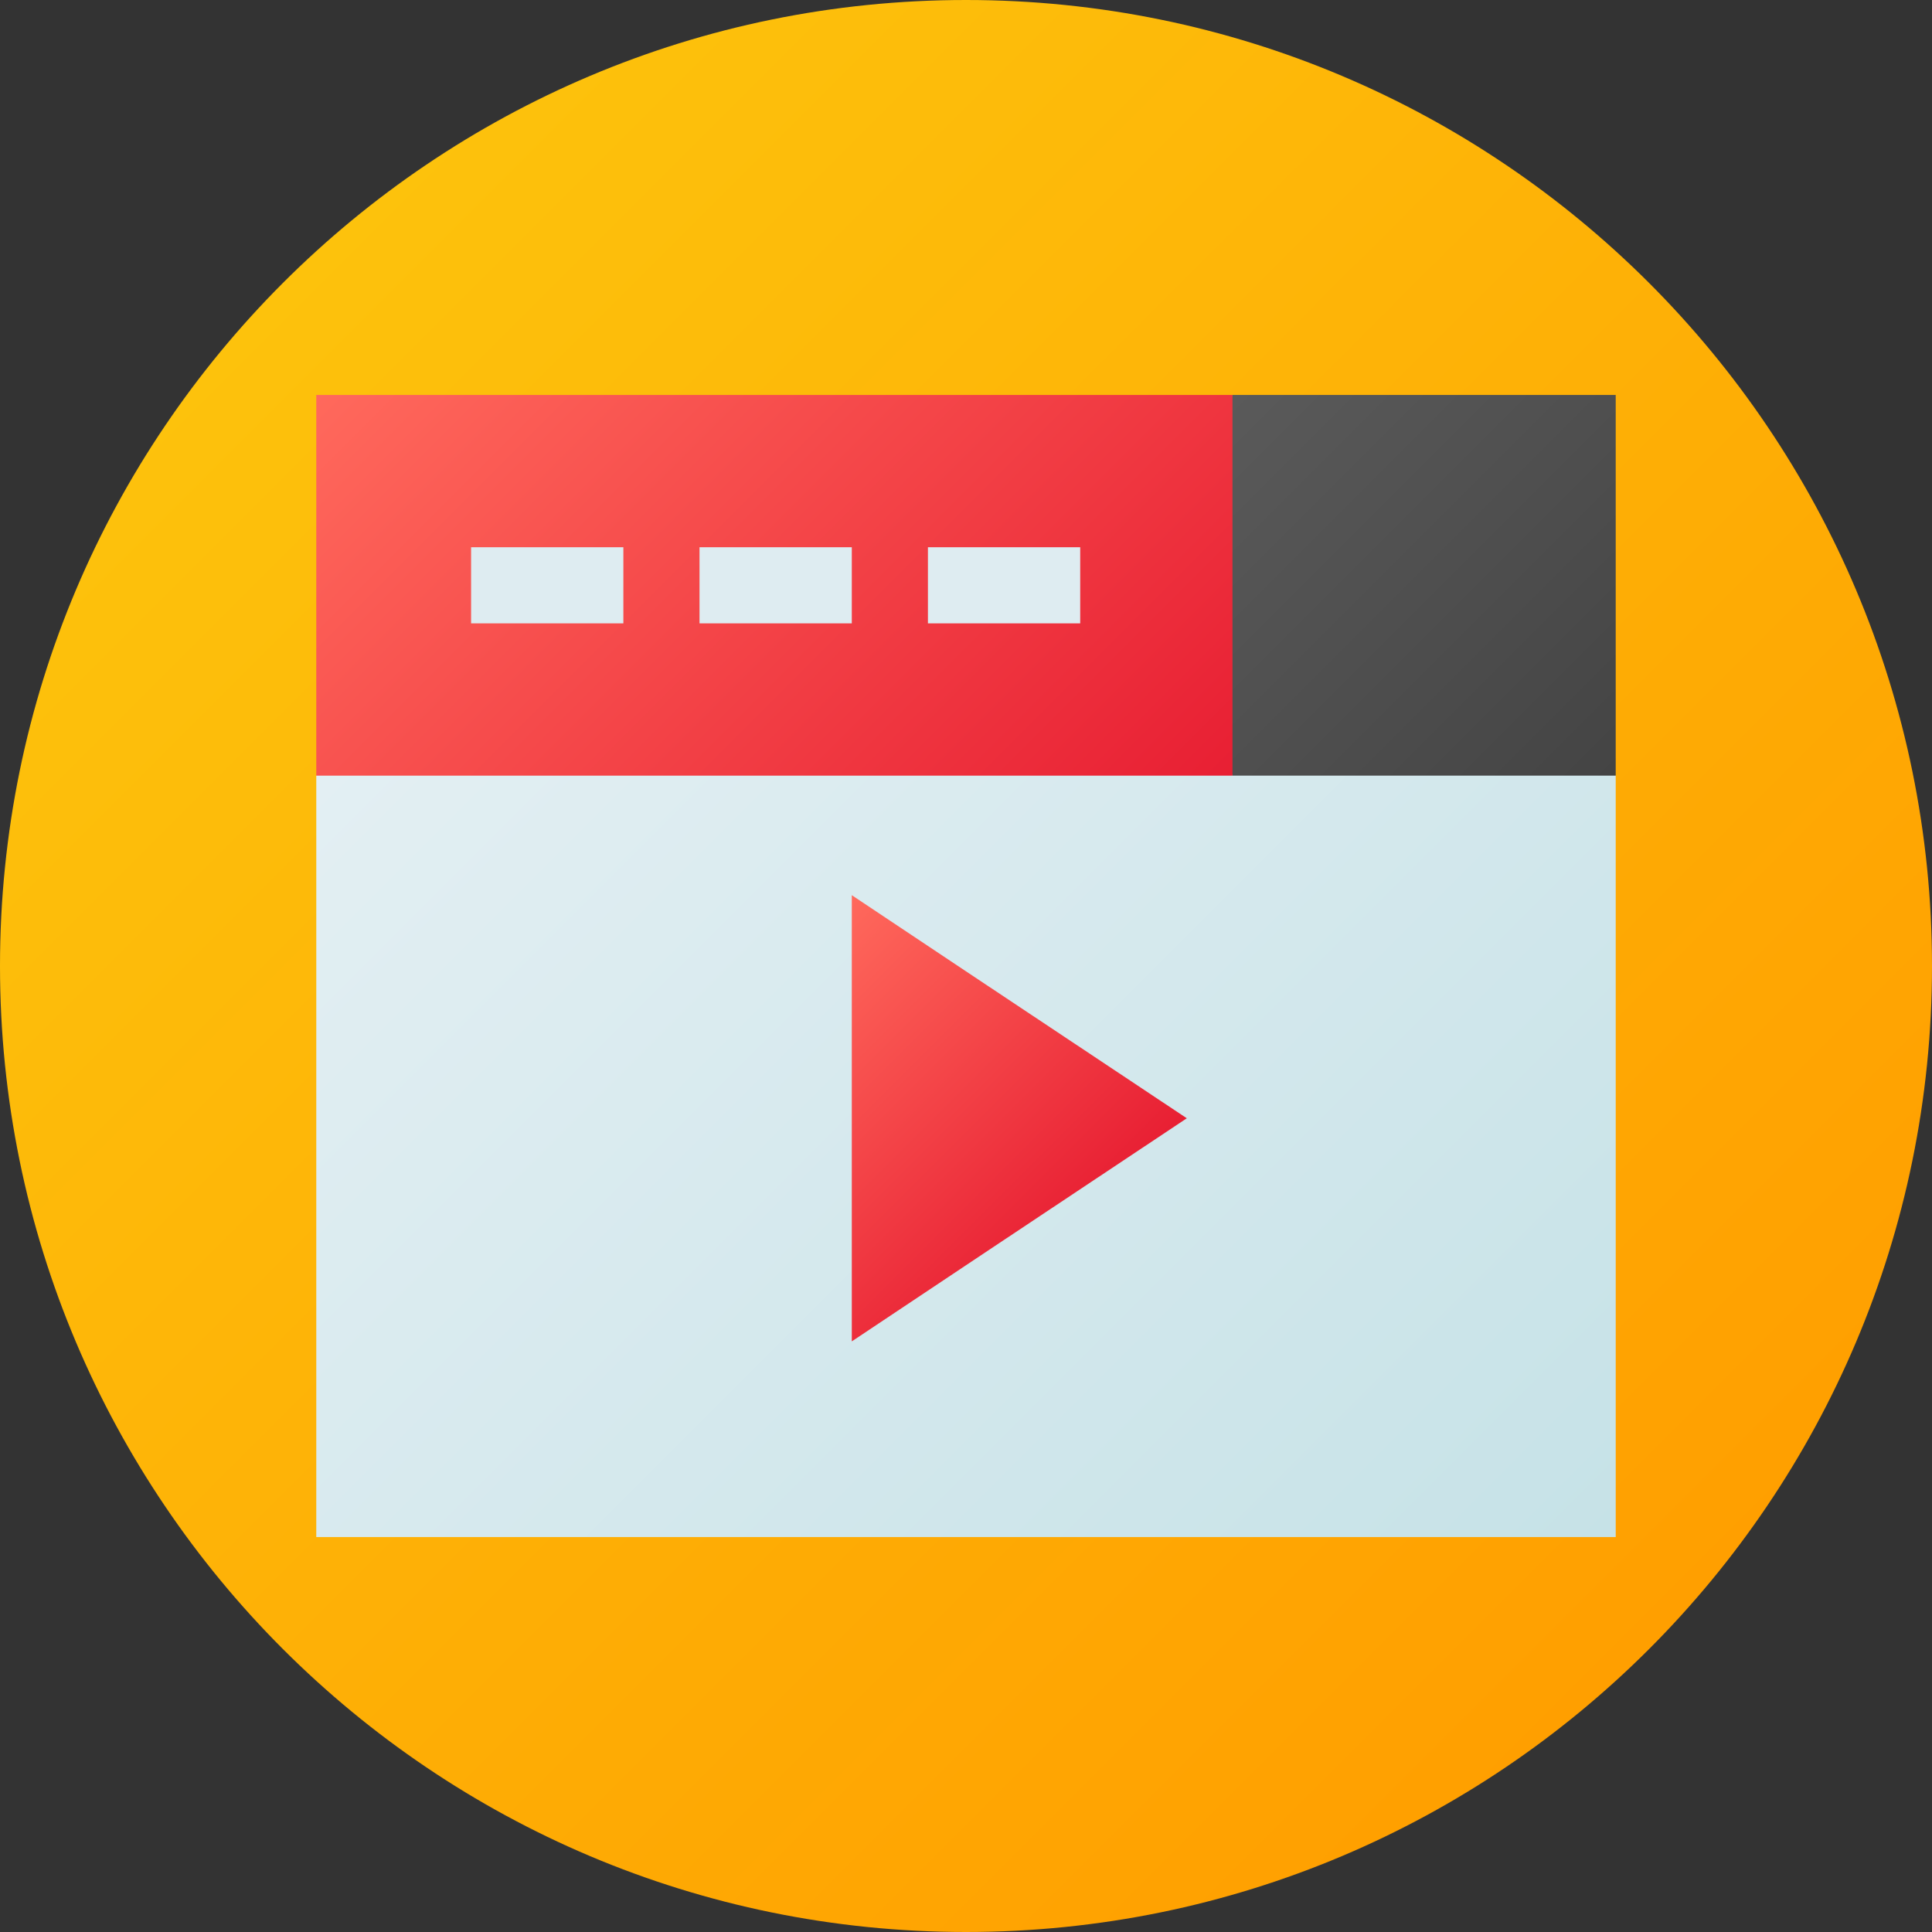
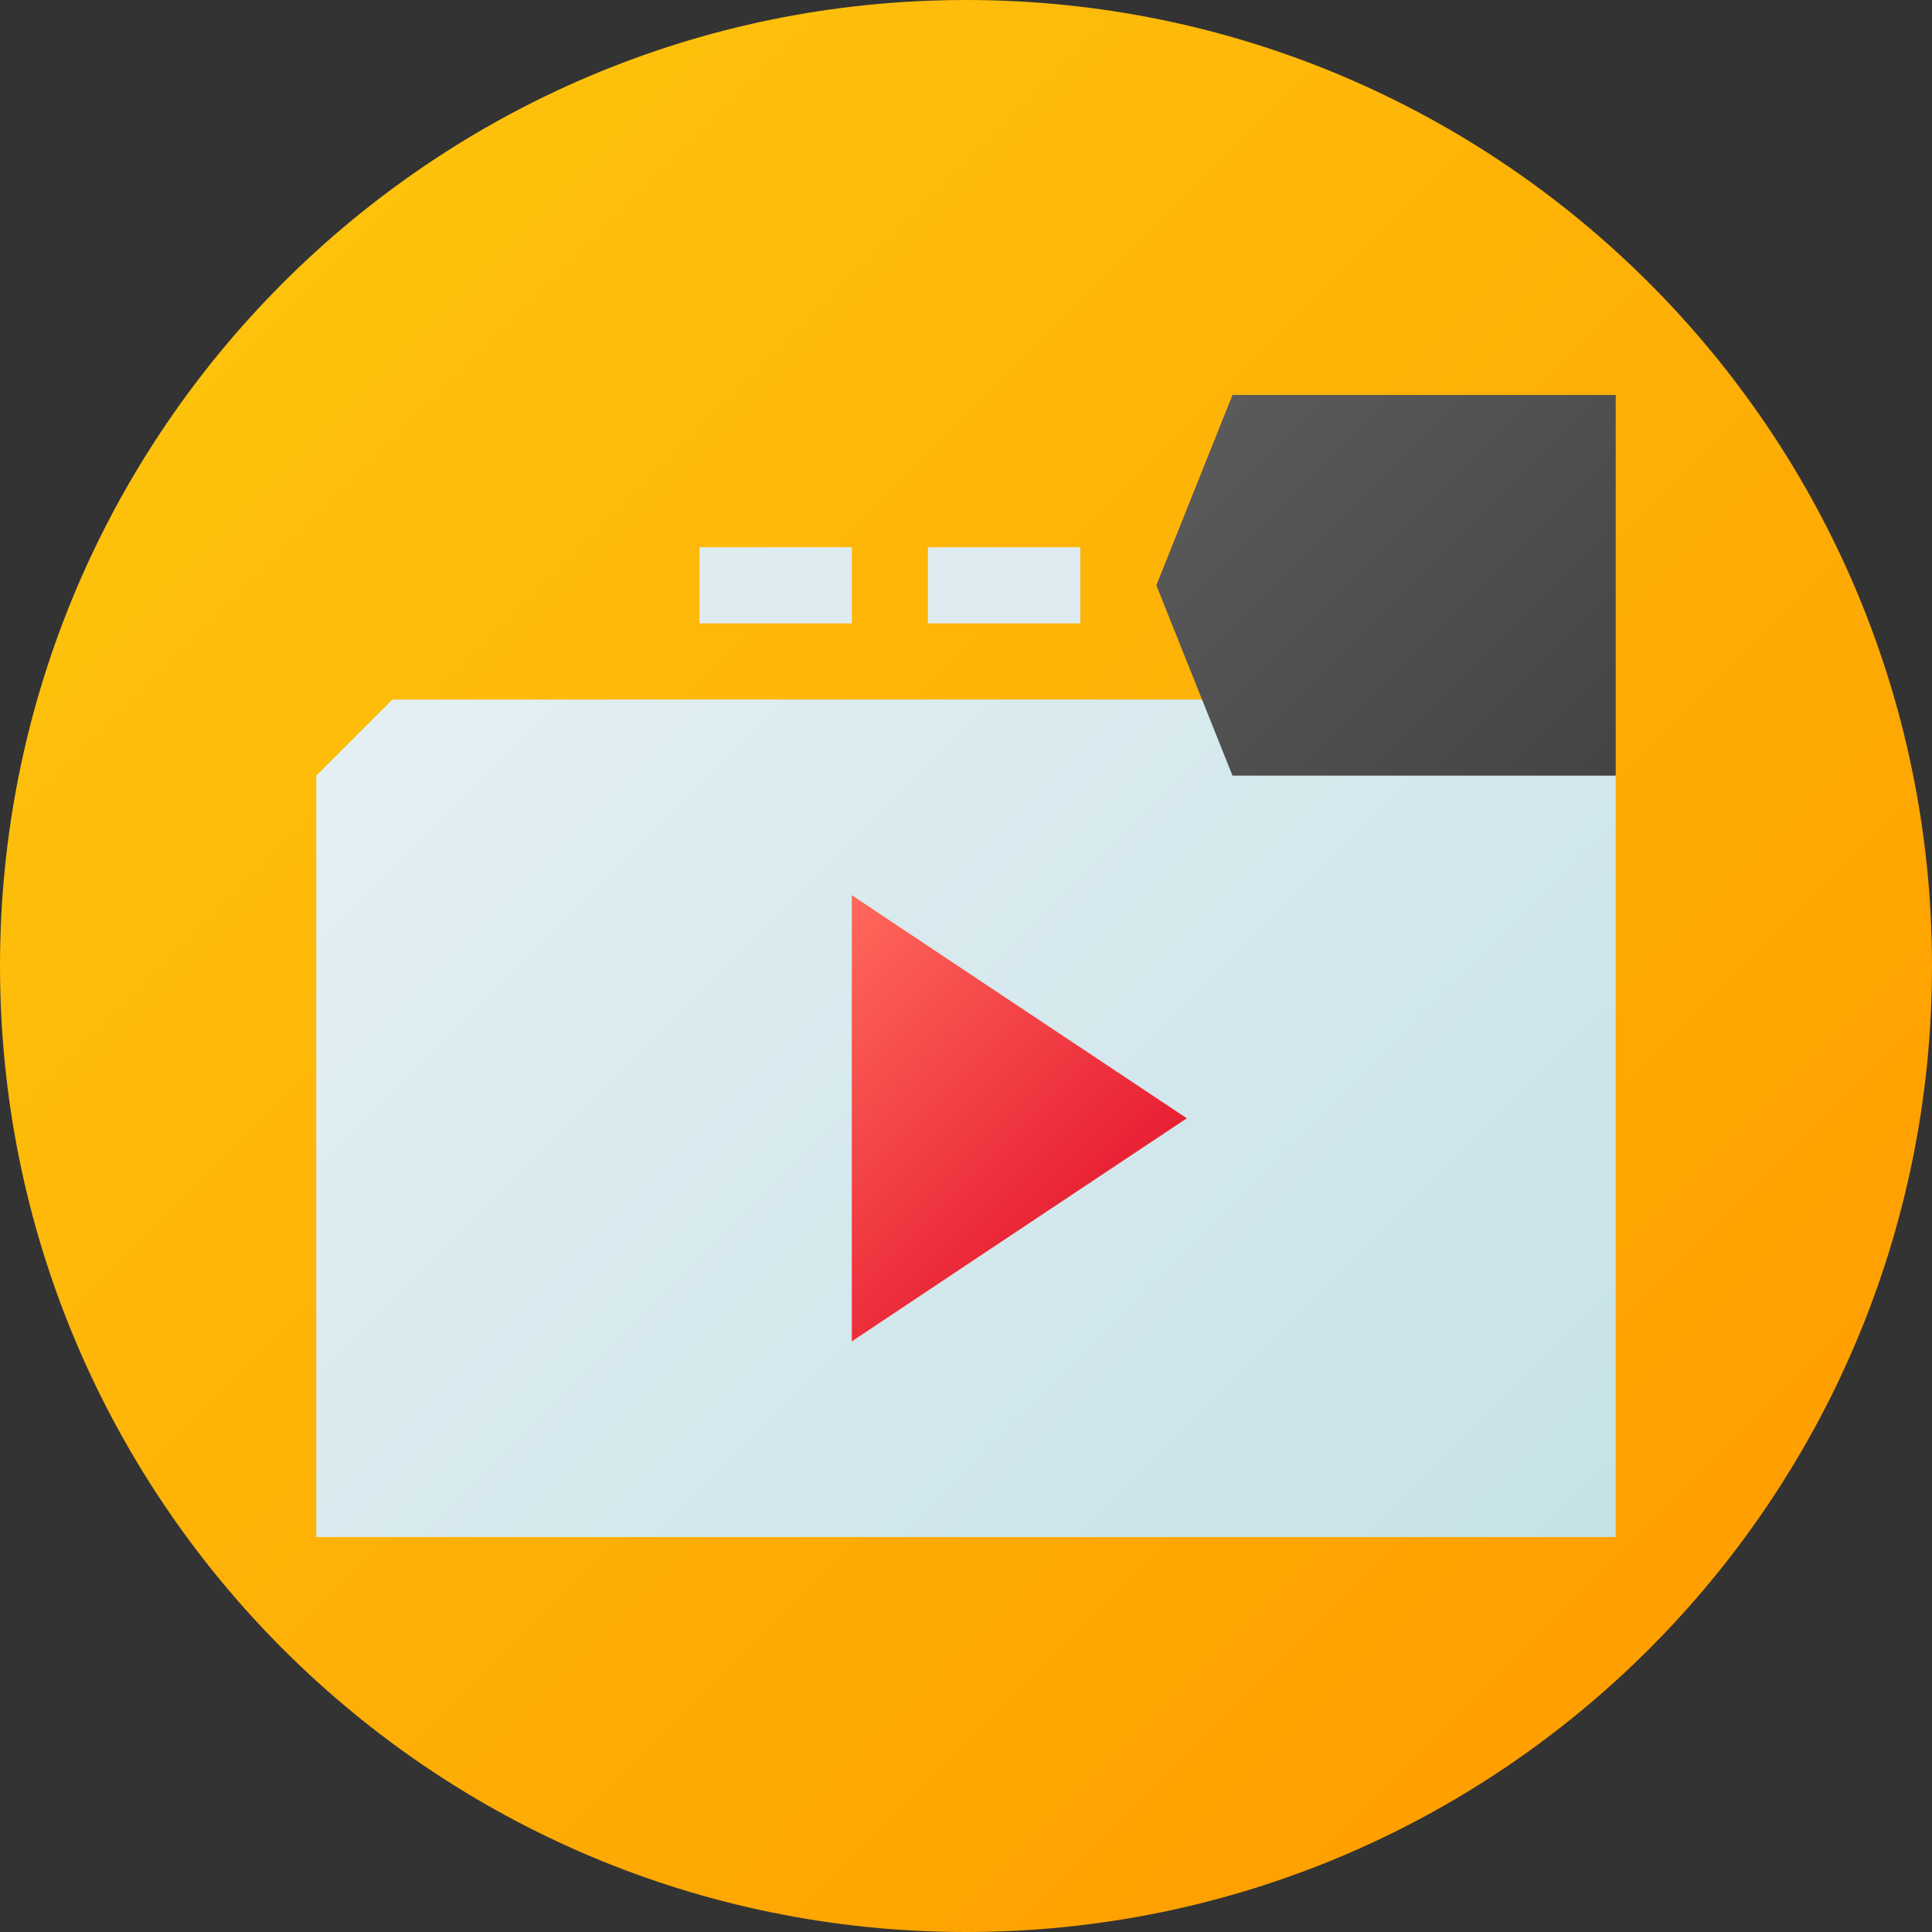
<svg xmlns="http://www.w3.org/2000/svg" xmlns:xlink="http://www.w3.org/1999/xlink" height="512pt" viewBox="0 0 512 512" width="512pt">
  <rect x="0" y="0" width="512" height="512" fill="#333333" stroke="none" />
  <linearGradient id="a" gradientUnits="userSpaceOnUse" x1="74.981" x2="437.019" y1="74.981" y2="437.019">
    <stop offset="0" stop-color="#fdc20c" />
    <stop offset="1" stop-color="#ff9f00" />
  </linearGradient>
  <linearGradient id="b" gradientUnits="userSpaceOnUse" x1="119.867" x2="392.94" y1="169.505" y2="442.577">
    <stop offset="0" stop-color="#e3eff3" />
    <stop offset="1" stop-color="#c6e2e7" />
  </linearGradient>
  <linearGradient id="c" gradientUnits="userSpaceOnUse" x1="326.79" x2="428.016" y1="104.499" y2="205.724">
    <stop offset="0" stop-color="#5a5a5a" />
    <stop offset="1" stop-color="#444" />
  </linearGradient>
  <linearGradient id="d">
    <stop offset="0" stop-color="#ff695c" />
    <stop offset="1" stop-color="#e81f33" />
  </linearGradient>
  <linearGradient id="e" gradientUnits="userSpaceOnUse" x1="119.296" x2="291.143" xlink:href="#d" y1="69.187" y2="241.035" />
  <linearGradient id="f" gradientUnits="userSpaceOnUse" x1="203.589" x2="277.54" xlink:href="#d" y1="259.38" y2="333.331" />
  <path d="m512 256c0 141.387-114.613 256-256 256s-256-114.613-256-256 114.613-256 256-256 256 114.613 256 256zm0 0" fill="url(#a)" />
  <path d="m428.184 205.555v201.777h-344.367v-201.777l20.176-20.176h305.629zm0 0" fill="url(#b)" />
  <path d="m326.621 104.668h101.562v100.887h-101.562l-20.176-50.445zm0 0" fill="url(#c)" />
-   <path d="m83.816 104.668h242.805v100.887h-242.805zm0 0" fill="url(#e)" />
  <path d="m256 257.414-30.266-20.18v118.242l30.266-20.176 58.516-38.945zm0 0" fill="url(#f)" />
  <g fill="#deecf1">
-     <path d="m124.844 145.023h40.355v20.176h-40.355zm0 0" />
    <path d="m185.379 145.023h40.355v20.176h-40.355zm0 0" />
    <path d="m245.91 145.023h40.355v20.176h-40.355zm0 0" />
  </g>
</svg>